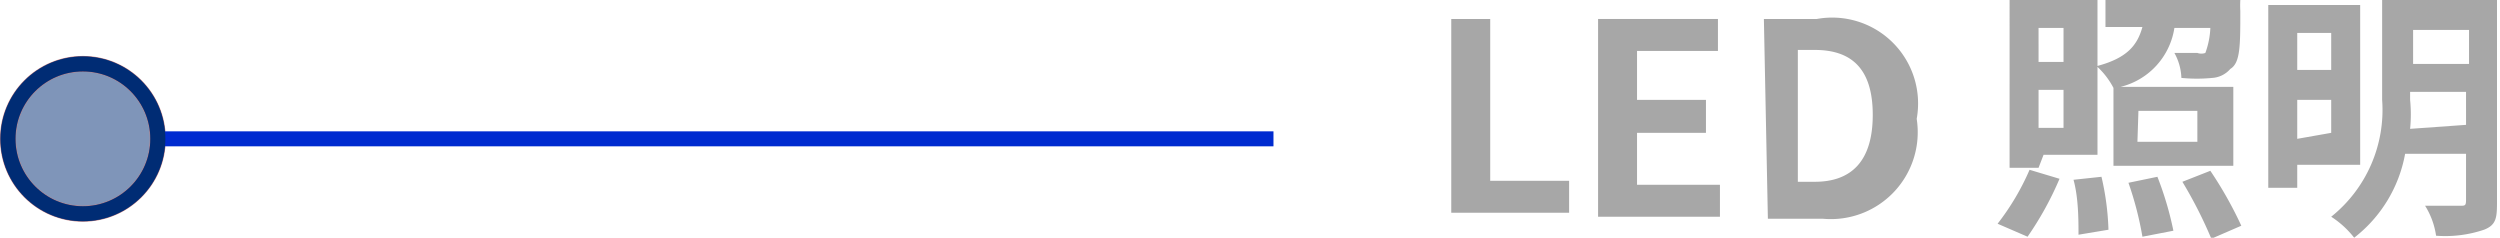
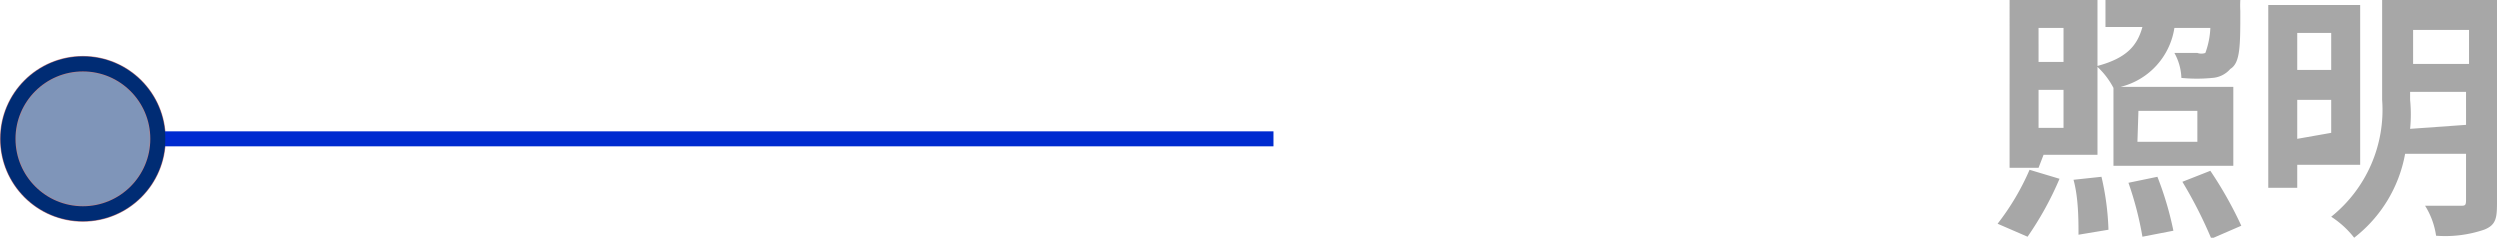
<svg xmlns="http://www.w3.org/2000/svg" viewBox="0 0 25.03 2.38">
  <defs>
    <style>
      .cls-1 {
        opacity: 0.5;
      }

      .cls-2, .cls-3 {
        fill: #002c74;
      }

      .cls-2, .cls-6 {
        opacity: 0.4;
      }

      .cls-3 {
        stroke: #860000;
        stroke-width: 0.16px;
      }

      .cls-3, .cls-4, .cls-6, .cls-7 {
        stroke-miterlimit: 10;
      }

      .cls-4, .cls-6, .cls-7 {
        fill: none;
        stroke-width: 0.15px;
      }

      .cls-4 {
        stroke: #002bd0;
      }

      .cls-5 {
        fill: #a7a7a7;
      }

      .cls-6, .cls-7 {
        stroke: #002c74;
      }
    </style>
  </defs>
  <g id="レイヤー_2" data-name="レイヤー 2">
    <g id="text">
      <g>
        <g class="cls-1">
          <circle class="cls-2" cx="0.83" cy="1.39" r="0.75" />
          <circle class="cls-3" cx="0.83" cy="1.39" r="0.75" />
        </g>
        <line class="cls-4" x1="1.58" y1="1.39" x2="12.75" y2="1.39" />
        <g>
-           <path class="cls-5" d="M14.53.19h.39V1.81h.79v.32H14.53Z" />
-           <path class="cls-5" d="M16,.19h1.2V.51h-.81V1h.69v.33h-.69v.52h.83v.32H16Z" />
-           <path class="cls-5" d="M17.66.19h.53a.86.86,0,0,1,1,1,.87.87,0,0,1-.94,1h-.55Zm.51,1.63c.36,0,.58-.2.58-.67S18.53.5,18.17.5H18V1.82Z" />
          <path class="cls-5" d="M20,2.24a2.48,2.48,0,0,0,.32-.54l.3.09a3.22,3.22,0,0,1-.32.58Zm.41-.56h-.29V0H21V.66c.3-.08.4-.21.45-.39h-.37V0h1.35a1,1,0,0,0,0,.11c0,.35,0,.52-.1.58a.26.26,0,0,1-.18.09,1.58,1.58,0,0,1-.31,0,.55.55,0,0,0-.07-.25H22a.12.12,0,0,0,.08,0,.82.82,0,0,0,.05-.25h-.36a.72.72,0,0,1-.54.59h1.13v.79h-1.2V.88h0A.78.78,0,0,0,21,.67v.88h-.54Zm0-1.4V.62h.25V.28Zm.25,1V.9h-.25v.38Zm.38.49a2.67,2.67,0,0,1,.07.53l-.3.05c0-.14,0-.37-.05-.55Zm.56,0a3.24,3.24,0,0,1,.16.54l-.31.06a3.32,3.32,0,0,0-.14-.54Zm-.2-.35H22V1.11h-.59Zm.73.29a3.93,3.93,0,0,1,.31.55l-.3.13a4.39,4.39,0,0,0-.29-.57Z" />
          <path class="cls-5" d="M23,1.65v.23h-.29V.05h.92v1.6ZM23,.33V.7h.34V.33Zm.34,1V1H23v.39ZM25,2c0,.17,0,.25-.13.3a1.21,1.21,0,0,1-.48.06.77.77,0,0,0-.11-.3h.35c.05,0,.06,0,.06-.06V1.54h-.61a1.37,1.37,0,0,1-.51.84.93.93,0,0,0-.23-.21A1.37,1.37,0,0,0,23.85,1V0H25Zm-.31-.75V.92h-.56V1a1.46,1.46,0,0,1,0,.29ZM24.16.3V.64h.56V.3Z" />
        </g>
        <g>
-           <circle class="cls-6" cx="0.83" cy="1.39" r="0.75" />
          <circle class="cls-7" cx="0.83" cy="1.39" r="0.75" />
        </g>
      </g>
    </g>
  </g>
</svg>